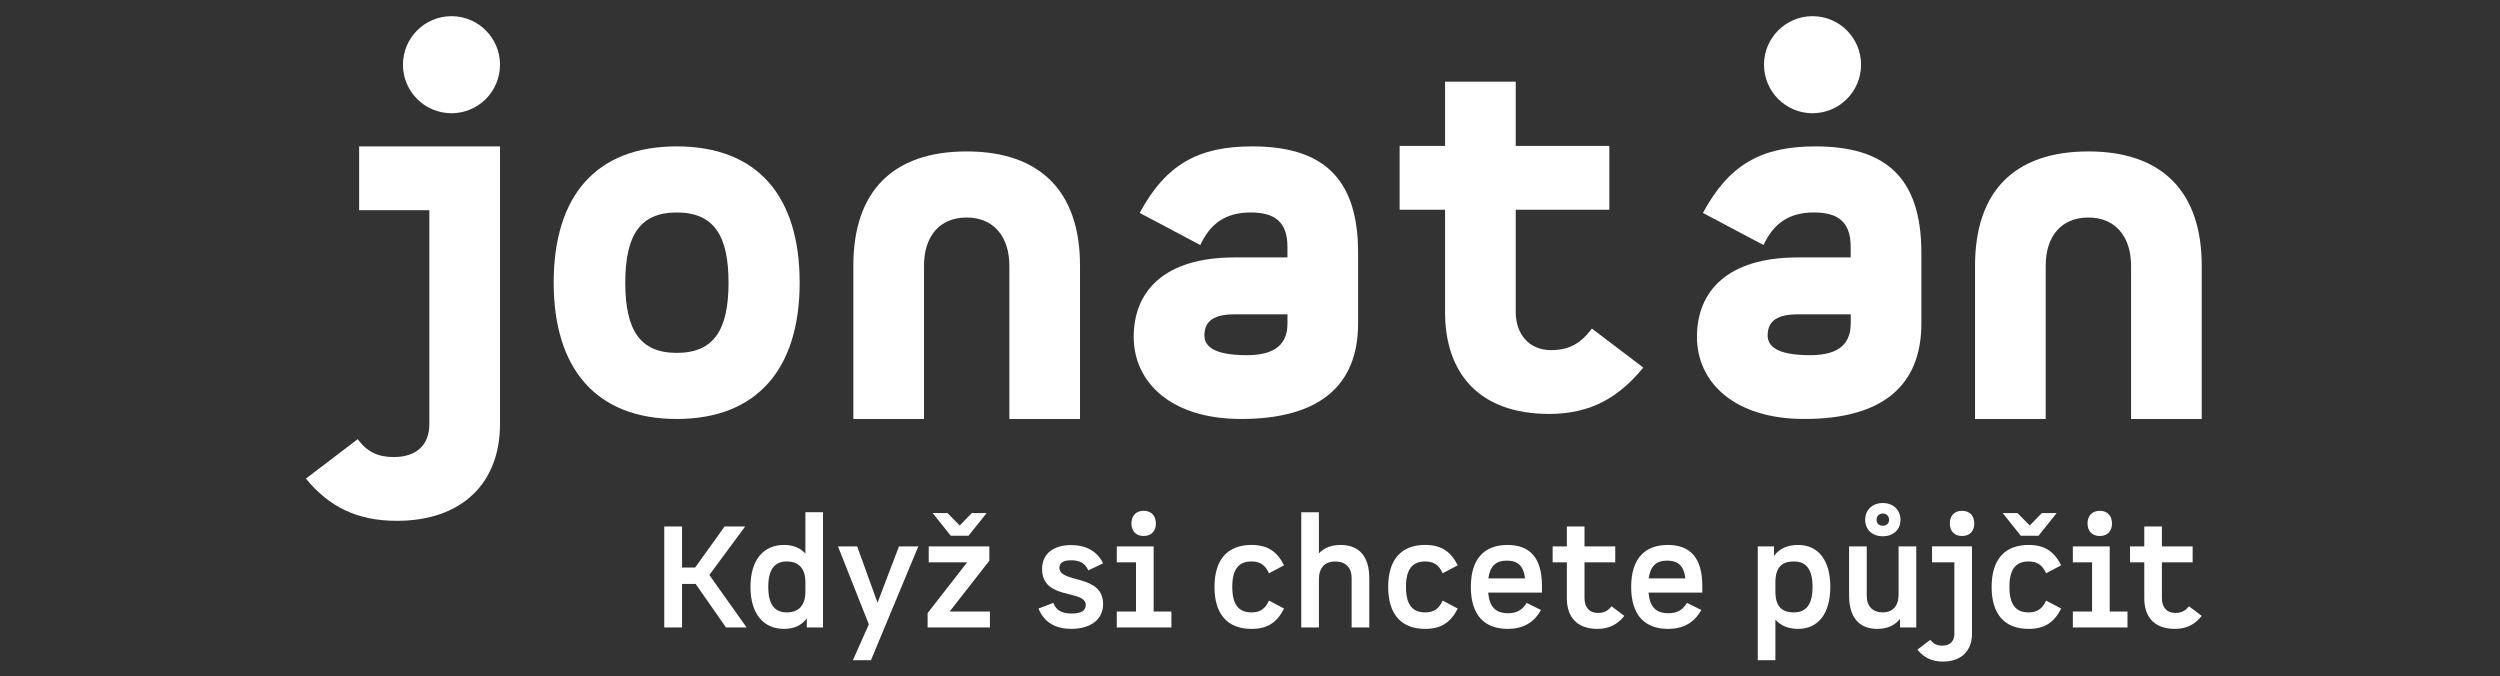
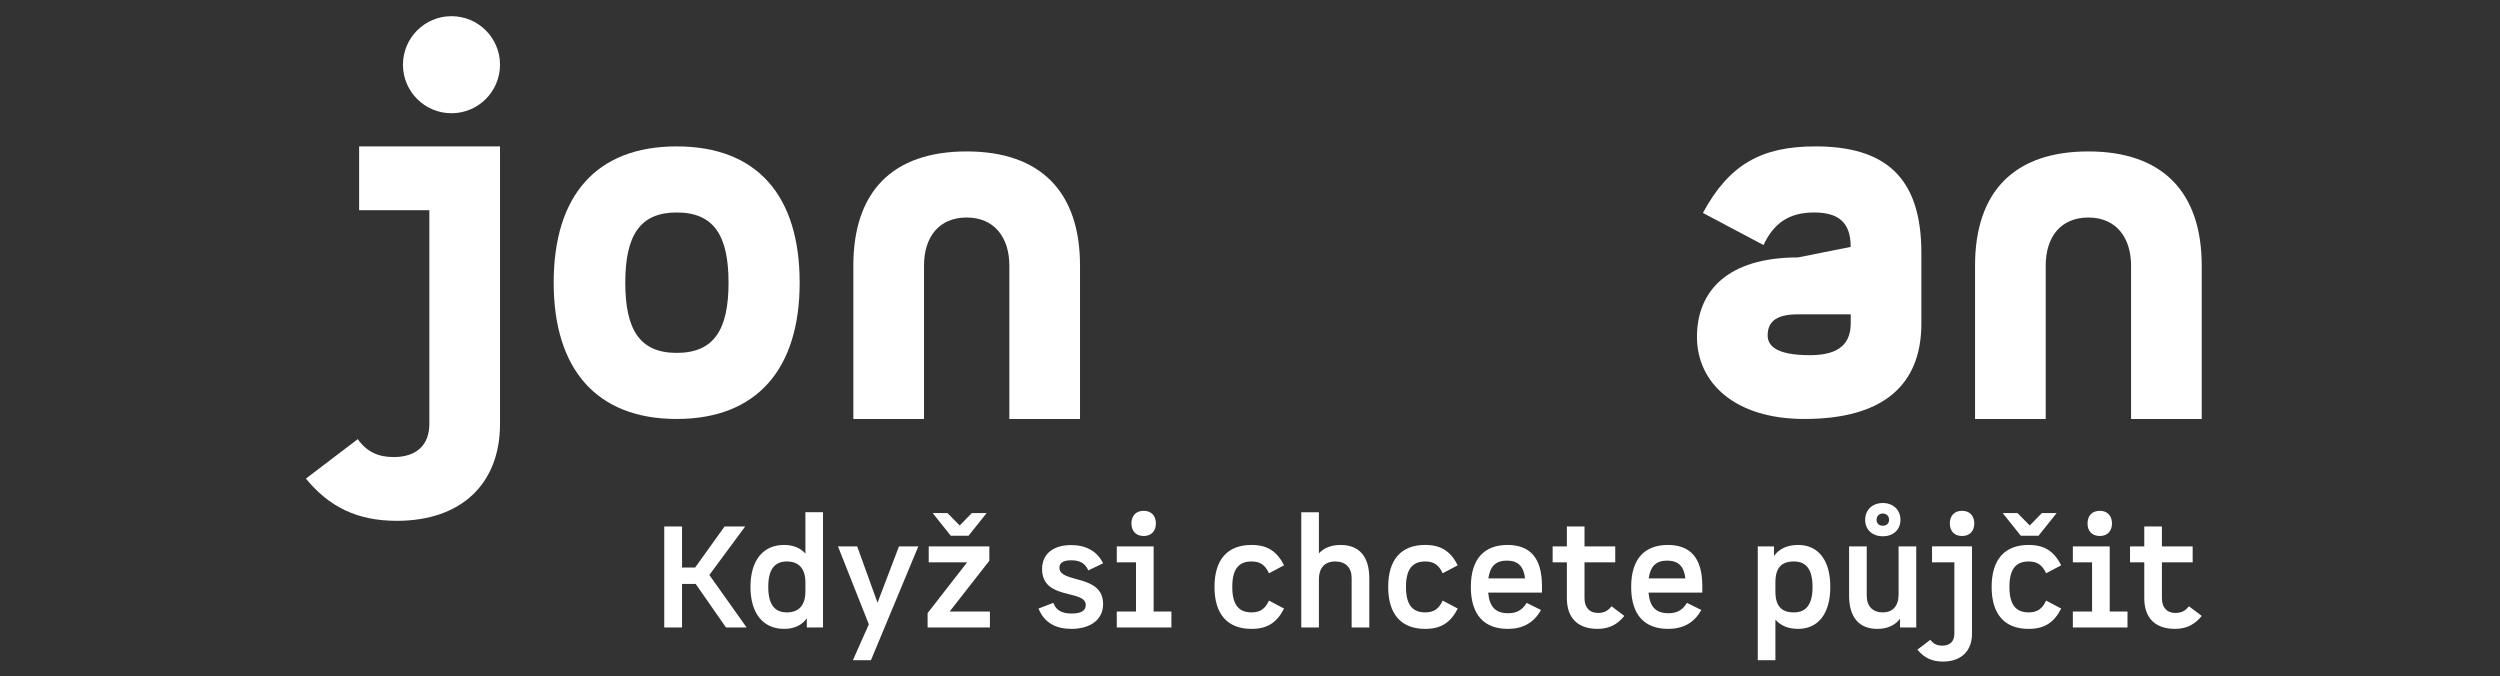
<svg xmlns="http://www.w3.org/2000/svg" width="100%" height="100%" viewBox="0 0 159 43" version="1.1" xml:space="preserve" style="fill-rule:evenodd;clip-rule:evenodd;stroke-linejoin:round;stroke-miterlimit:2;">
  <rect x="0" y="0" width="159" height="43" fill="#333333" stroke="none" />
  <g transform="matrix(0.934,0,0,0.934,9.693,-84.012)">
    <path d="M131.829,100.26C126.766,100.26 124.111,103.01 124.111,108.04L124.111,118.478L128.923,118.478L128.923,108.04C128.923,106.072 129.954,104.76 131.829,104.76C133.672,104.76 134.735,106.072 134.735,108.04L134.735,118.478L139.546,118.478L139.546,108.04C139.548,103.01 136.86,100.26 131.829,100.26" style="fill:white;fill-rule:nonzero;" />
  </g>
  <g transform="matrix(0.934,0,0,0.934,9.693,-84.012)">
-     <path d="M112.863,114.134C110.55,114.134 109.989,113.477 109.989,112.79C109.989,111.759 110.708,111.353 112.051,111.353L115.646,111.353L115.646,111.978C115.644,113.665 114.425,114.134 112.863,114.134M113.238,99.917C109.583,99.917 107.364,101.135 105.582,104.448L109.707,106.635C110.394,105.167 111.426,104.417 113.143,104.417C114.8,104.417 115.643,105.074 115.643,106.76L115.643,107.478L112.05,107.478C107.238,107.478 105.175,109.791 105.175,112.884C105.175,115.977 107.706,118.478 112.488,118.478C117.863,118.478 120.456,116.164 120.456,111.978L120.456,107.166C120.456,101.947 117.924,99.917 113.238,99.917" style="fill:white;fill-rule:nonzero;" />
+     <path d="M112.863,114.134C110.55,114.134 109.989,113.477 109.989,112.79C109.989,111.759 110.708,111.353 112.051,111.353L115.646,111.353L115.646,111.978C115.644,113.665 114.425,114.134 112.863,114.134M113.238,99.917C109.583,99.917 107.364,101.135 105.582,104.448L109.707,106.635C110.394,105.167 111.426,104.417 113.143,104.417C114.8,104.417 115.643,105.074 115.643,106.76L112.05,107.478C107.238,107.478 105.175,109.791 105.175,112.884C105.175,115.977 107.706,118.478 112.488,118.478C117.863,118.478 120.456,116.164 120.456,111.978L120.456,107.166C120.456,101.947 117.924,99.917 113.238,99.917" style="fill:white;fill-rule:nonzero;" />
  </g>
  <g transform="matrix(0.934,0,0,0.934,9.693,-84.012)">
-     <path d="M98.021,112.322C97.271,113.322 96.489,113.79 95.239,113.79C93.739,113.79 92.834,112.697 92.834,111.197L92.834,104.229L99.209,104.229L99.209,99.885L92.834,99.885L92.834,95.511L88.021,95.511L88.021,99.885L84.929,99.885L84.929,104.229L88.021,104.229L88.021,111.197C88.021,115.29 90.271,118.134 95.115,118.134C98.052,118.134 99.927,116.916 101.521,114.978L98.021,112.322Z" style="fill:white;fill-rule:nonzero;" />
-   </g>
+     </g>
  <g transform="matrix(0.934,0,0,0.934,9.693,-84.012)">
-     <path d="M74.51,114.134C72.197,114.134 71.635,113.477 71.635,112.79C71.635,111.759 72.354,111.353 73.698,111.353L77.292,111.353L77.292,111.978C77.291,113.665 76.071,114.134 74.51,114.134M74.885,99.917C71.229,99.917 69.01,101.135 67.229,104.448L71.354,106.635C72.041,105.167 73.072,104.417 74.79,104.417C76.446,104.417 77.289,105.074 77.289,106.76L77.289,107.478L73.695,107.478C68.883,107.478 66.821,109.791 66.821,112.884C66.821,115.977 69.351,118.478 74.133,118.478C79.507,118.478 82.101,116.164 82.101,111.978L82.101,107.166C82.103,101.947 79.571,99.917 74.885,99.917" style="fill:white;fill-rule:nonzero;" />
-   </g>
+     </g>
  <g transform="matrix(0.934,0,0,0.934,9.693,-84.012)">
    <path d="M55.448,100.26C50.385,100.26 47.73,103.01 47.73,108.04L47.73,118.478L52.542,118.478L52.542,108.04C52.542,106.072 53.573,104.76 55.448,104.76C57.291,104.76 58.353,106.072 58.353,108.04L58.353,118.478L63.165,118.478L63.165,108.04C63.167,103.01 60.478,100.26 55.448,100.26" style="fill:white;fill-rule:nonzero;" />
  </g>
  <g transform="matrix(0.934,0,0,0.934,9.693,-84.012)">
    <path d="M35.7,113.978C33.2,113.978 32.2,112.415 32.2,109.197C32.2,105.978 33.201,104.417 35.7,104.417C38.231,104.417 39.231,105.979 39.231,109.197C39.231,112.415 38.231,113.978 35.7,113.978M35.7,118.478C41.167,118.478 44.074,115.071 44.074,109.197C44.074,103.26 41.169,99.917 35.7,99.917C30.231,99.917 27.325,103.26 27.325,109.197C27.325,115.071 30.231,118.478 35.7,118.478" style="fill:white;fill-rule:nonzero;" />
  </g>
  <g transform="matrix(0.934,0,0,0.934,9.693,-84.012)">
    <path d="M13.983,119.852L10.452,122.538C12.015,124.444 13.92,125.414 16.64,125.414C21.077,125.414 23.67,122.852 23.67,118.821L23.67,99.917L14.077,99.917L14.077,104.26L18.858,104.26L18.858,118.822C18.858,120.228 18.015,121.072 16.421,121.072C15.389,121.071 14.608,120.728 13.983,119.852" style="fill:white;fill-rule:nonzero;" />
  </g>
  <g transform="matrix(0.934,0,0,0.934,9.693,-84.012)">
    <path d="M20.366,91.05C18.54,91.05 17.061,92.529 17.061,94.355C17.061,96.18 18.54,97.659 20.366,97.659C22.191,97.659 23.67,96.18 23.67,94.355C23.67,92.529 22.191,91.05 20.366,91.05" style="fill:white;fill-rule:nonzero;" />
  </g>
  <g transform="matrix(0.934,0,0,0.934,9.693,-84.012)">
-     <path d="M113.045,97.659C114.87,97.659 116.349,96.18 116.349,94.355C116.349,92.529 114.87,91.05 113.045,91.05C111.219,91.05 109.74,92.529 109.74,94.355C109.74,96.18 111.219,97.659 113.045,97.659" style="fill:white;fill-rule:nonzero;" />
-   </g>
+     </g>
  <g transform="matrix(0.934,0,0,0.934,9.693,-84.012)">
    <path d="M138.677,131.232C138.435,131.543 138.164,131.687 137.755,131.687C137.164,131.687 136.836,131.3 136.836,130.689L136.836,128.238L138.929,128.238L138.929,127.154L136.836,127.154L136.836,125.798L135.635,125.798L135.635,127.154L134.665,127.154L134.665,128.238L135.635,128.238L135.635,130.689C135.635,131.948 136.304,132.771 137.727,132.771C138.551,132.771 139.103,132.441 139.548,131.889L138.677,131.232ZM130.771,132.675L134.492,132.675L134.492,131.591L133.281,131.591L133.281,127.154L130.771,127.154L130.771,128.238L132.08,128.238L132.08,131.589L130.771,131.589L130.771,132.675ZM132.603,126.447C133.155,126.447 133.436,126.08 133.436,125.595C133.436,125.102 133.155,124.732 132.603,124.732C132.051,124.732 131.771,125.1 131.771,125.595C131.769,126.078 132.051,126.447 132.603,126.447M127.76,132.772C128.825,132.772 129.483,132.356 129.978,131.388L128.95,130.845C128.689,131.416 128.34,131.649 127.76,131.649C126.868,131.649 126.452,131.097 126.452,129.915C126.452,128.733 126.868,128.181 127.76,128.181C128.34,128.181 128.689,128.414 128.95,128.985L129.978,128.442C129.485,127.473 128.825,127.056 127.76,127.056C126.123,127.056 125.241,128.053 125.241,129.914C125.241,131.774 126.121,132.772 127.76,132.772M129.667,124.887L128.66,124.887L127.836,125.73L127.004,124.887L125.995,124.887L127.225,126.427L128.436,126.427L129.667,124.887ZM121.182,127.152L121.182,128.238L122.703,128.238L122.703,133.11C122.703,133.623 122.403,133.914 121.87,133.914C121.54,133.914 121.279,133.799 121.066,133.517L120.185,134.186C120.63,134.729 121.173,134.998 121.927,134.998C123.168,134.998 123.903,134.272 123.903,133.11L123.903,127.152L121.182,127.152ZM123.226,126.447C123.779,126.447 124.059,126.08 124.059,125.595C124.059,125.102 123.779,124.732 123.226,124.732C122.674,124.732 122.394,125.1 122.394,125.595C122.393,126.078 122.673,126.447 123.226,126.447M118.905,127.154L118.905,130.428C118.905,131.212 118.507,131.649 117.821,131.649C117.152,131.649 116.736,131.232 116.736,130.525L116.736,127.155L115.534,127.155L115.534,130.506C115.534,131.979 116.212,132.772 117.453,132.772C118.122,132.772 118.654,132.54 119.003,132.084L119.003,132.675L120.107,132.675L120.107,127.154L118.905,127.154ZM117.831,124.915C118.035,124.915 118.257,125.05 118.257,125.342C118.257,125.641 118.033,125.748 117.831,125.748C117.627,125.748 117.405,125.641 117.405,125.342C117.405,125.052 117.627,124.915 117.831,124.915M117.831,126.467C118.509,126.467 119.032,126.05 119.032,125.343C119.032,124.646 118.509,124.2 117.831,124.2C117.153,124.2 116.629,124.646 116.629,125.343C116.629,126.05 117.153,126.467 117.831,126.467M111.777,131.649C110.925,131.649 110.517,131.212 110.517,130.235L110.517,129.596C110.517,128.618 110.924,128.181 111.777,128.181C112.631,128.181 113.046,128.743 113.046,129.915C113.046,131.087 112.629,131.649 111.777,131.649M112.067,127.057C111.35,127.057 110.789,127.299 110.42,127.803L110.42,127.154L109.316,127.154L109.316,134.903L110.517,134.903L110.517,132.141C110.885,132.567 111.418,132.771 112.067,132.771C113.414,132.771 114.255,131.754 114.255,129.914C114.257,128.064 113.414,127.057 112.067,127.057M103.146,128.123C103.921,128.123 104.289,128.52 104.387,129.333L101.888,129.333C102.003,128.51 102.39,128.123 103.146,128.123M101.877,130.302L105.539,130.302L105.539,129.848C105.539,127.929 104.715,127.057 103.194,127.057C101.684,127.057 100.695,127.92 100.695,129.915C100.695,131.853 101.634,132.772 103.214,132.772C104.192,132.772 104.976,132.386 105.471,131.484L104.493,131C104.202,131.504 103.786,131.706 103.244,131.706C102.39,131.706 101.964,131.291 101.877,130.302M99.358,131.232C99.117,131.543 98.846,131.687 98.439,131.687C97.848,131.687 97.518,131.3 97.518,130.689L97.518,128.238L99.611,128.238L99.611,127.154L97.518,127.154L97.518,125.798L96.317,125.798L96.317,127.154L95.348,127.154L95.348,128.238L96.317,128.238L96.317,130.689C96.317,131.948 96.986,132.771 98.409,132.771C99.232,132.771 99.784,132.441 100.23,131.889L99.358,131.232ZM92.229,128.123C93.004,128.123 93.372,128.52 93.47,129.333L90.971,129.333C91.086,128.51 91.473,128.123 92.229,128.123M90.96,130.302L94.621,130.302L94.621,129.848C94.621,127.929 93.798,127.057 92.277,127.057C90.766,127.057 89.778,127.92 89.778,129.915C89.778,131.853 90.717,132.772 92.297,132.772C93.275,132.772 94.059,132.386 94.554,131.484L93.576,131C93.285,131.504 92.87,131.706 92.327,131.706C91.473,131.706 91.047,131.291 90.96,130.302M86.669,132.772C87.733,132.772 88.392,132.356 88.887,131.388L87.86,130.845C87.599,131.416 87.249,131.649 86.669,131.649C85.778,131.649 85.361,131.097 85.361,129.915C85.361,128.733 85.778,128.181 86.669,128.181C87.249,128.181 87.599,128.414 87.86,128.985L88.887,128.442C88.393,127.473 87.733,127.056 86.669,127.056C85.032,127.056 84.15,128.053 84.15,129.914C84.15,131.774 85.032,132.772 86.669,132.772M80.914,127.057C80.284,127.057 79.781,127.251 79.432,127.629L79.432,124.83L78.231,124.83L78.231,132.676L79.432,132.676L79.432,129.402C79.432,128.618 79.83,128.181 80.547,128.181C81.245,128.181 81.661,128.598 81.661,129.304L81.661,132.675L82.863,132.675L82.863,129.324C82.861,127.851 82.184,127.057 80.914,127.057M74.841,132.772C75.906,132.772 76.565,132.356 77.06,131.388L76.032,130.845C75.771,131.416 75.422,131.649 74.841,131.649C73.95,131.649 73.533,131.097 73.533,129.915C73.533,128.733 73.95,128.181 74.841,128.181C75.422,128.181 75.771,128.414 76.032,128.985L77.06,128.442C76.566,127.473 75.908,127.056 74.841,127.056C73.205,127.056 72.322,128.053 72.322,129.914C72.322,131.774 73.205,132.772 74.841,132.772M65.669,132.675L69.388,132.675L69.388,131.591L68.178,131.591L68.178,127.154L65.669,127.154L65.669,128.238L66.977,128.238L66.977,131.589L65.669,131.589L65.669,132.675ZM67.498,126.447C68.051,126.447 68.331,126.08 68.331,125.595C68.331,125.102 68.051,124.732 67.498,124.732C66.947,124.732 66.666,125.1 66.666,125.595C66.666,126.078 66.947,126.447 67.498,126.447M60.582,128.694C60.582,130.854 63.556,130.06 63.556,131.145C63.556,131.551 63.198,131.726 62.607,131.726C61.987,131.726 61.551,131.551 61.347,131L60.339,131.387C60.746,132.395 61.569,132.771 62.577,132.771C63.874,132.771 64.737,132.141 64.737,131.085C64.737,129.003 61.762,129.699 61.762,128.606C61.762,128.286 62.015,128.101 62.557,128.101C63.158,128.101 63.516,128.305 63.729,128.79L64.737,128.305C64.34,127.493 63.585,127.065 62.557,127.065C61.338,127.067 60.582,127.667 60.582,128.694M54.287,131.591L56.99,128.133L56.99,127.155L52.863,127.155L52.863,128.239L55.479,128.239L52.787,131.697L52.787,132.675L57.03,132.675L57.03,131.591L54.287,131.591ZM55.575,126.427L56.805,124.887L55.797,124.887L54.974,125.73L54.141,124.887L53.133,124.887L54.363,126.427L55.575,126.427ZM50.838,127.154L49.376,130.989L47.991,127.154L46.683,127.154L48.785,132.462L47.7,134.903L48.93,134.903L52.155,127.154L50.838,127.154ZM43.204,131.649C42.353,131.649 41.936,131.087 41.936,129.915C41.936,128.743 42.353,128.181 43.204,128.181C44.056,128.181 44.465,128.714 44.465,129.596L44.465,130.235C44.465,131.115 44.056,131.649 43.204,131.649M44.465,124.827L44.465,127.647C44.117,127.25 43.622,127.056 43.011,127.056C41.616,127.056 40.725,128.064 40.725,129.914C40.725,131.754 41.616,132.771 43.011,132.771C43.68,132.771 44.213,132.539 44.561,132.054L44.561,132.674L45.664,132.674L45.664,124.827L44.465,124.827ZM39.058,132.675L40.463,132.675L37.925,129.101L40.365,125.798L38.961,125.798L36.956,128.596L36.065,128.596L36.065,125.798L34.854,125.798L34.854,132.675L36.065,132.675L36.065,129.711L36.994,129.711L39.058,132.675Z" style="fill:white;fill-rule:nonzero;" />
  </g>
</svg>